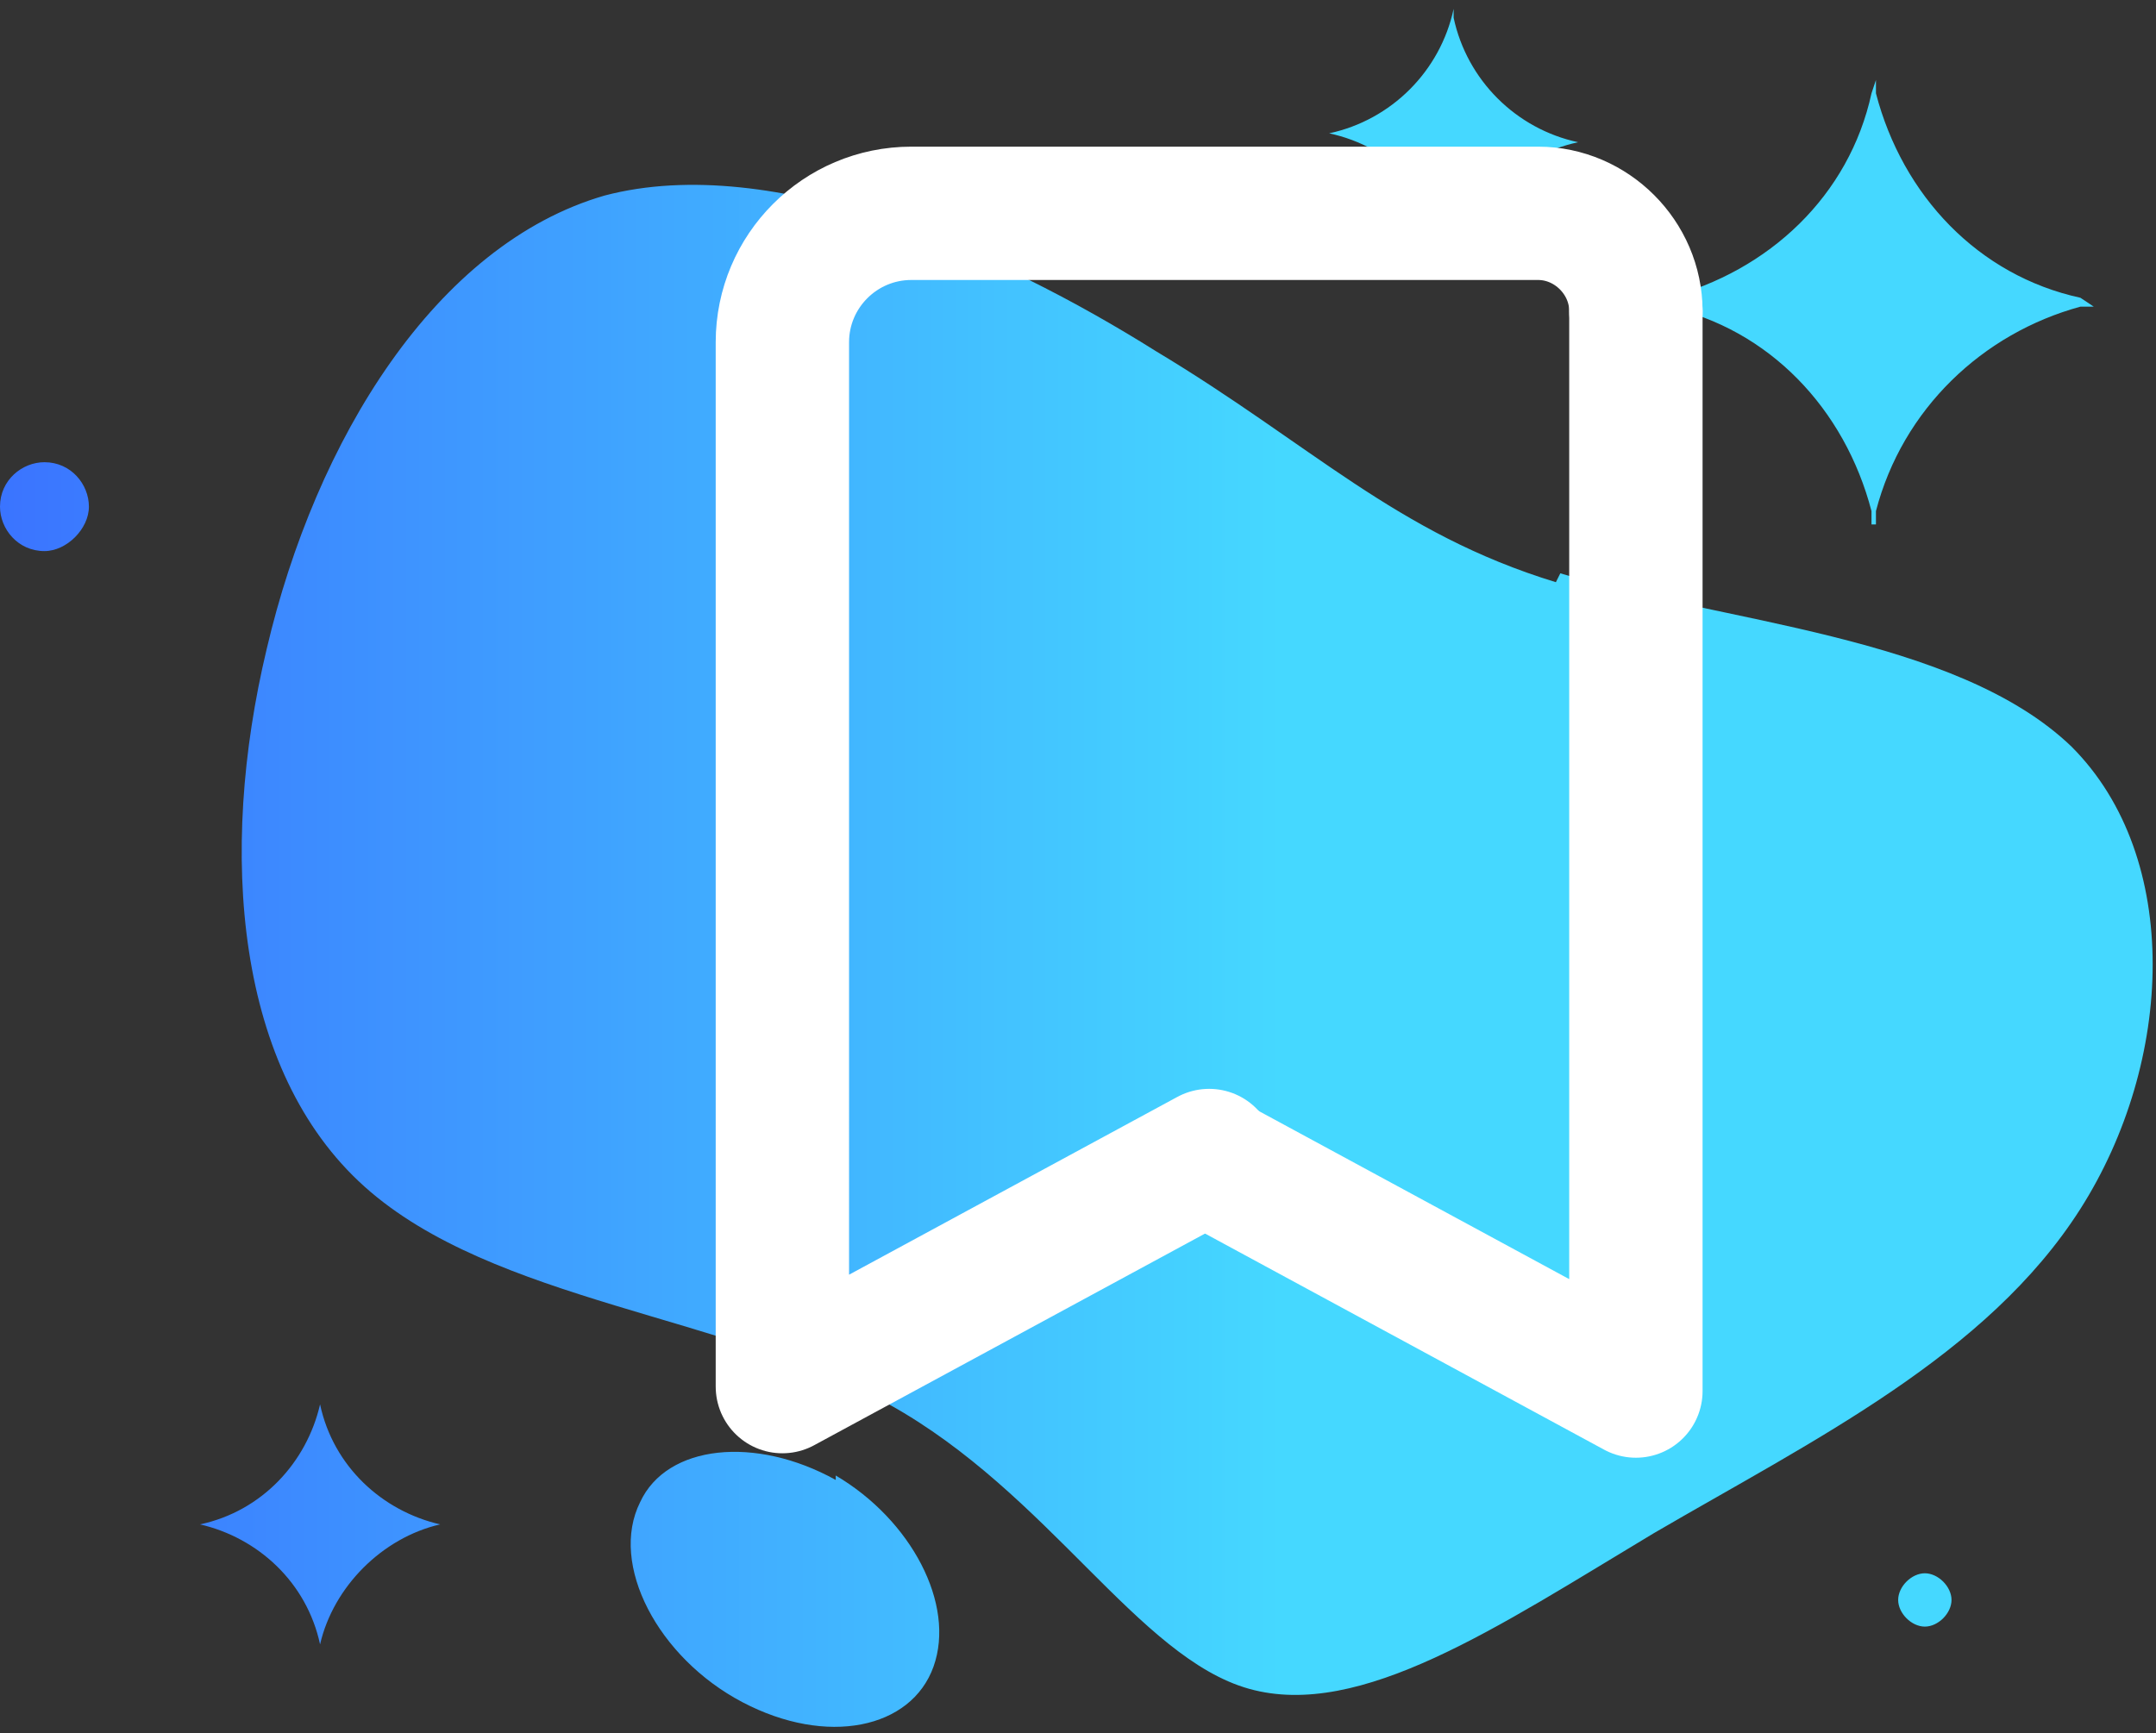
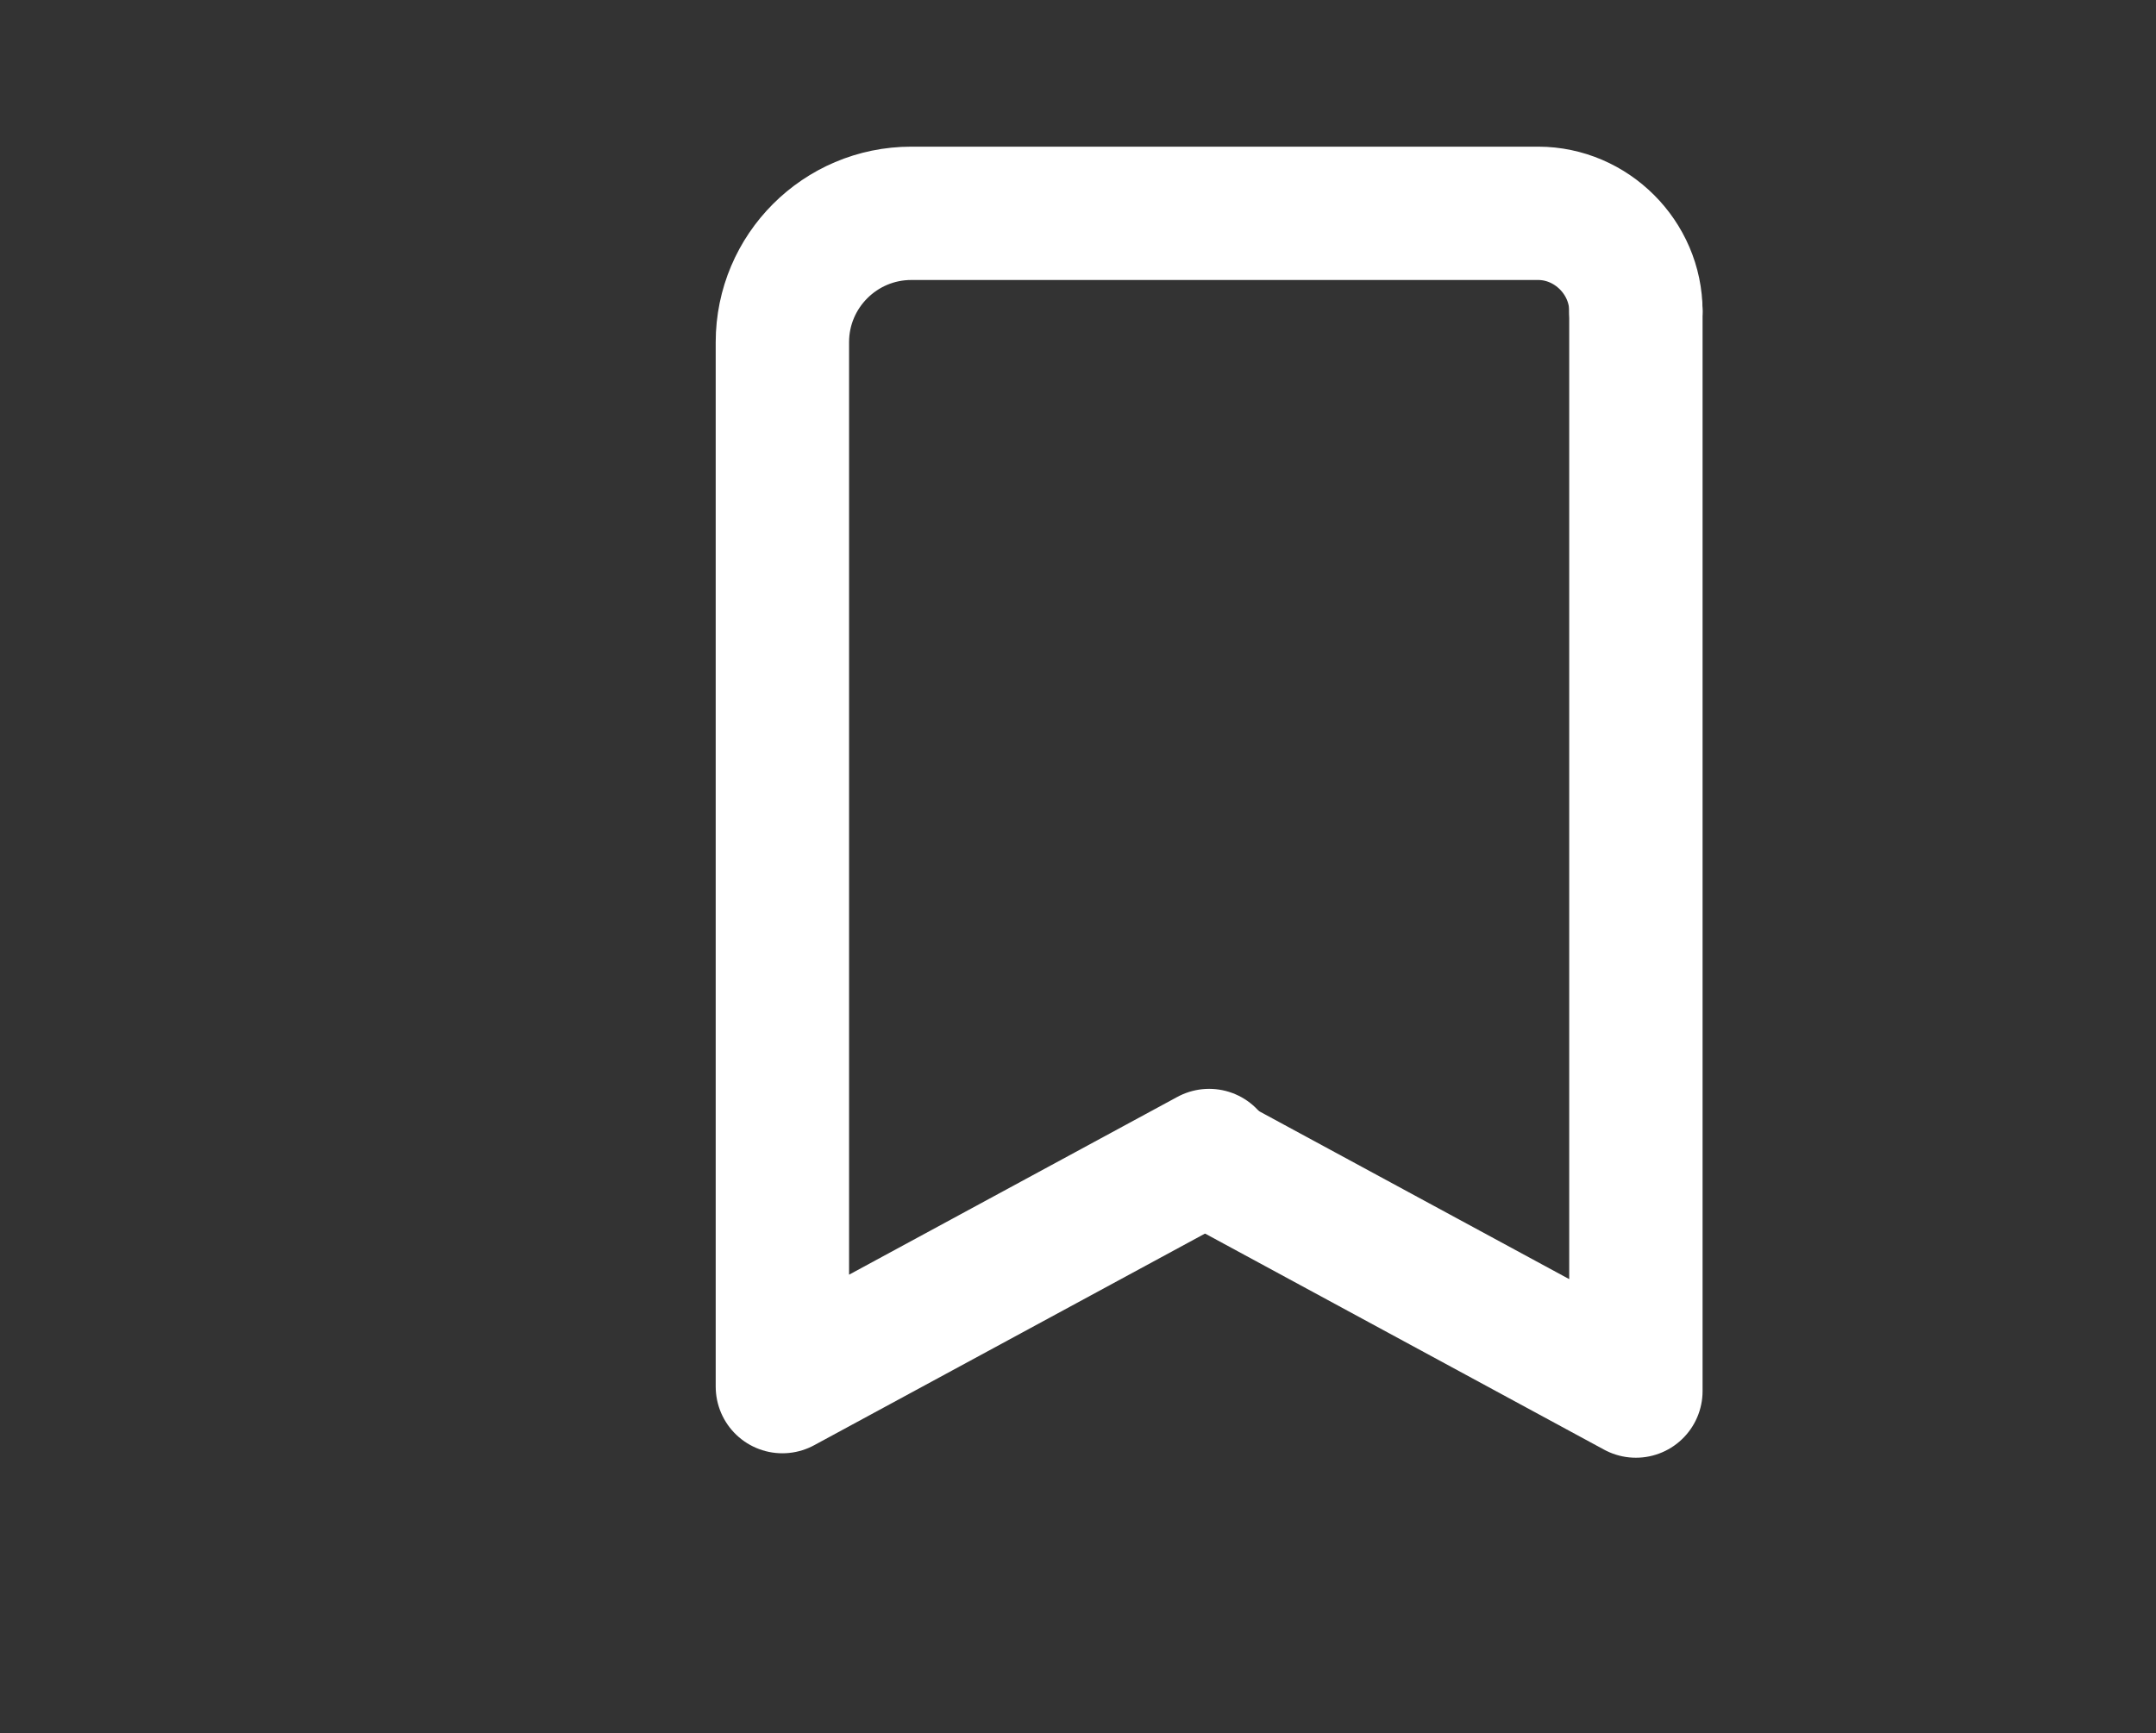
<svg xmlns="http://www.w3.org/2000/svg" id="Layer_1" data-name="Layer 1" version="1.1" viewBox="0 0 48.5 39">
  <rect x="0" y="0" width="48.5" height="39" fill="#333333" stroke="none" />
  <defs>
    <style>
      .cls-1 {
        fill: url(#linear-gradient);
        stroke-width: 0px;
      }

      .cls-2 {
        fill: none;
        stroke: #fff;
        stroke-linecap: round;
        stroke-linejoin: round;
        stroke-width: 3px;
      }
    </style>
    <linearGradient id="linear-gradient" x1="-915.7" y1="546.2" x2="-914.7" y2="546.2" gradientTransform="translate(44391.9 21308.4) scale(48.5 -39)" gradientUnits="userSpaceOnUse">
      <stop offset="0" stop-color="#332eff" />
      <stop offset="1" stop-color="#45d8ff" />
    </linearGradient>
  </defs>
  <g id="Group_8631" data-name="Group 8631">
-     <path id="Path_13310" data-name="Path 13310" class="cls-1" d="M35.1,12.9c3.6,1.1,8.9,1.4,11.5,3.9,2.5,2.5,2.3,7.1.2,10.4s-6,5.2-9.6,7.3c-3.5,2.1-6.6,4.2-9.1,3.5-2.5-.7-4.5-4.4-8.1-6.4-3.6-2-8.9-2.3-11.8-4.9-2.9-2.6-3.3-7.5-2.2-12.1,1.1-4.7,3.8-9.1,7.6-10.2,3.8-1,8.9,1.3,12.4,3.5,3.5,2.1,5.4,4.1,9,5.2ZM18.8,33.3c-1.8-1-3.8-.8-4.4.5-.7,1.4.4,3.5,2.3,4.5,1.9,1,3.8.6,4.3-.8.5-1.4-.5-3.3-2.2-4.3ZM42.2,11.8v-.3c.6-2.3,2.4-4,4.6-4.6h.3c0,0-.3-.2-.3-.2-2.3-.5-4-2.3-4.6-4.6v-.3c0,0-.1.3-.1.3-.5,2.3-2.3,4-4.6,4.6h-.3c0,0,.3.2.3.2,2.3.5,4,2.3,4.6,4.6v.3ZM32.6,6.2v-.2c.4-1.4,1.5-2.5,2.9-2.8h.2s-.2,0-.2,0c-1.4-.3-2.5-1.4-2.8-2.8V0s0,.2,0,.2c-.3,1.4-1.4,2.5-2.8,2.8h-.2s.2,0,.2,0c1.4.3,2.5,1.4,2.8,2.8v.2ZM7.2,37.2v-.2c.3-1.3,1.4-2.4,2.7-2.7h.2s-.2,0-.2,0c-1.3-.3-2.4-1.3-2.7-2.7v-.2s0,.2,0,.2c-.3,1.3-1.3,2.4-2.7,2.7h-.2s.2,0,.2,0c1.3.3,2.4,1.3,2.7,2.7v.2ZM1,10.4c.6,0,1,.5,1,1s-.5,1-1,1c-.6,0-1-.5-1-1,0-.6.5-1,1-1h0ZM43.3,35.4c.3,0,.6.3.6.6,0,.3-.3.6-.6.6-.3,0-.6-.3-.6-.6,0-.3.3-.6.6-.6h0Z" />
    <path id="Path_13311" data-name="Path 13311" class="cls-2" d="M27.2,26l-9.6,5.2V7.7c0-1.6,1.3-2.9,2.9-2.9h14.1c1.2,0,2.2,1,2.2,2.2" />
    <path id="Path_13312" data-name="Path 13312" class="cls-2" d="M36.8,7v24.3l-9.6-5.2" />
  </g>
</svg>